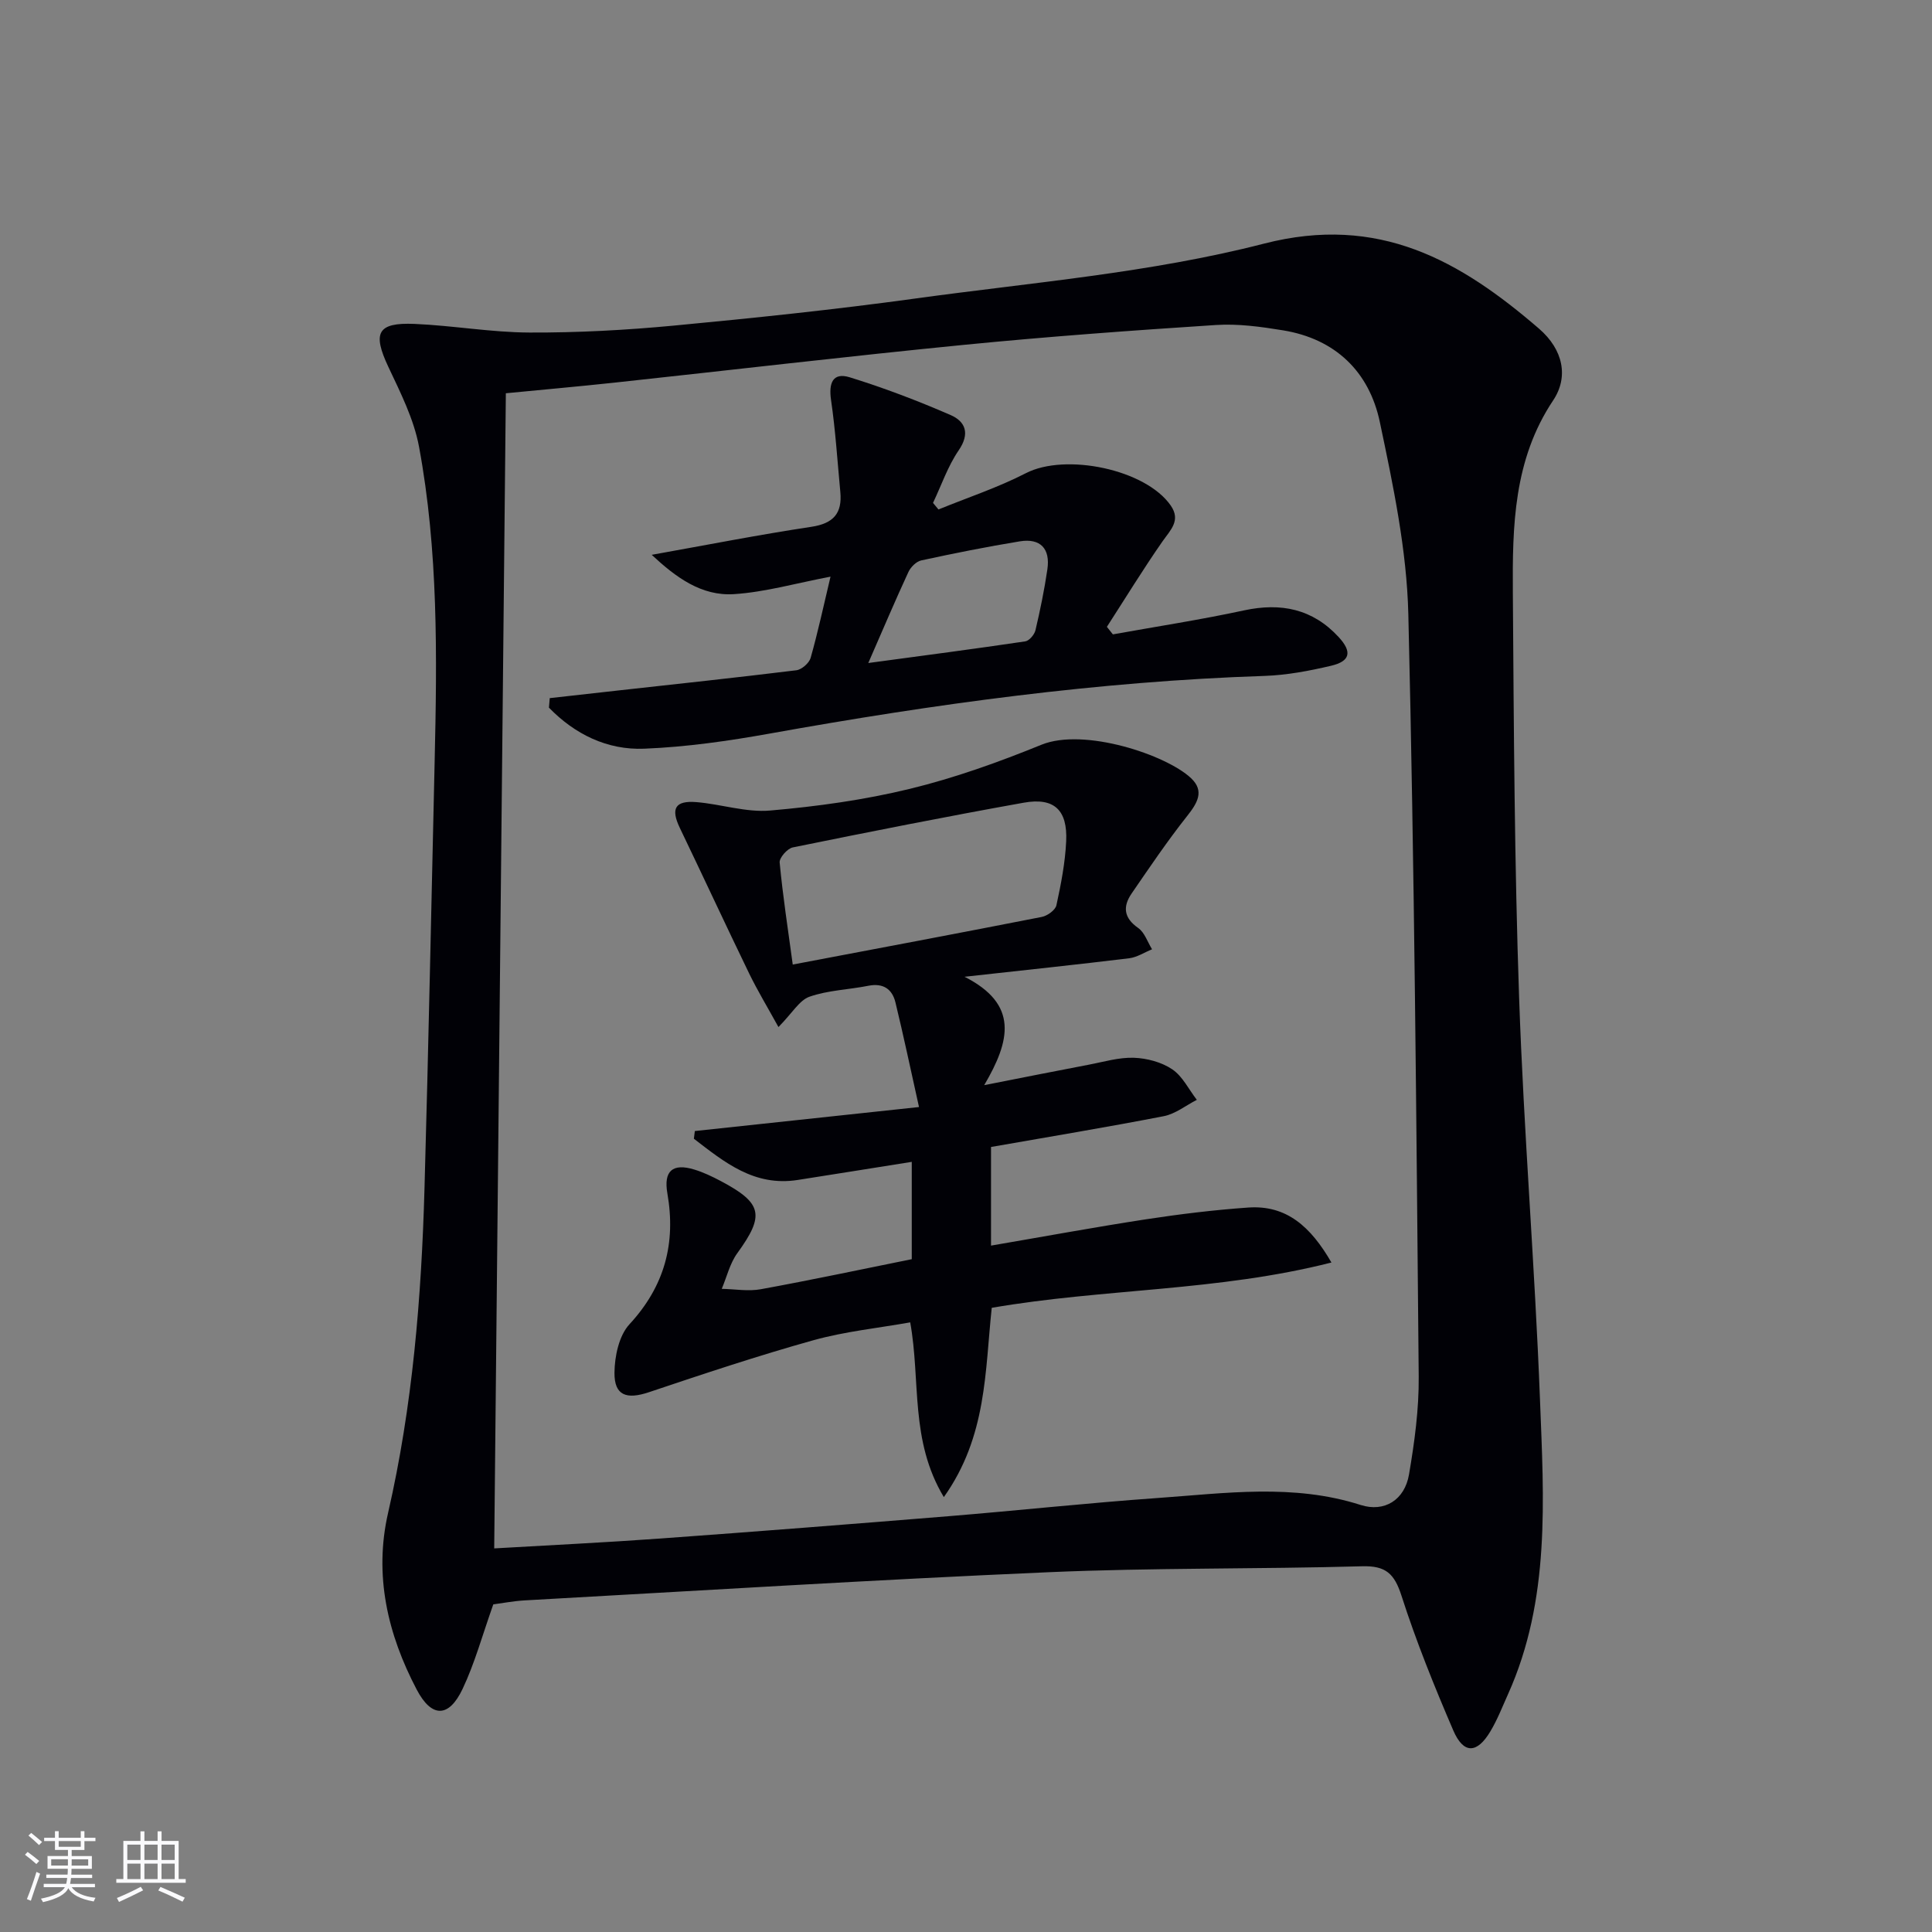
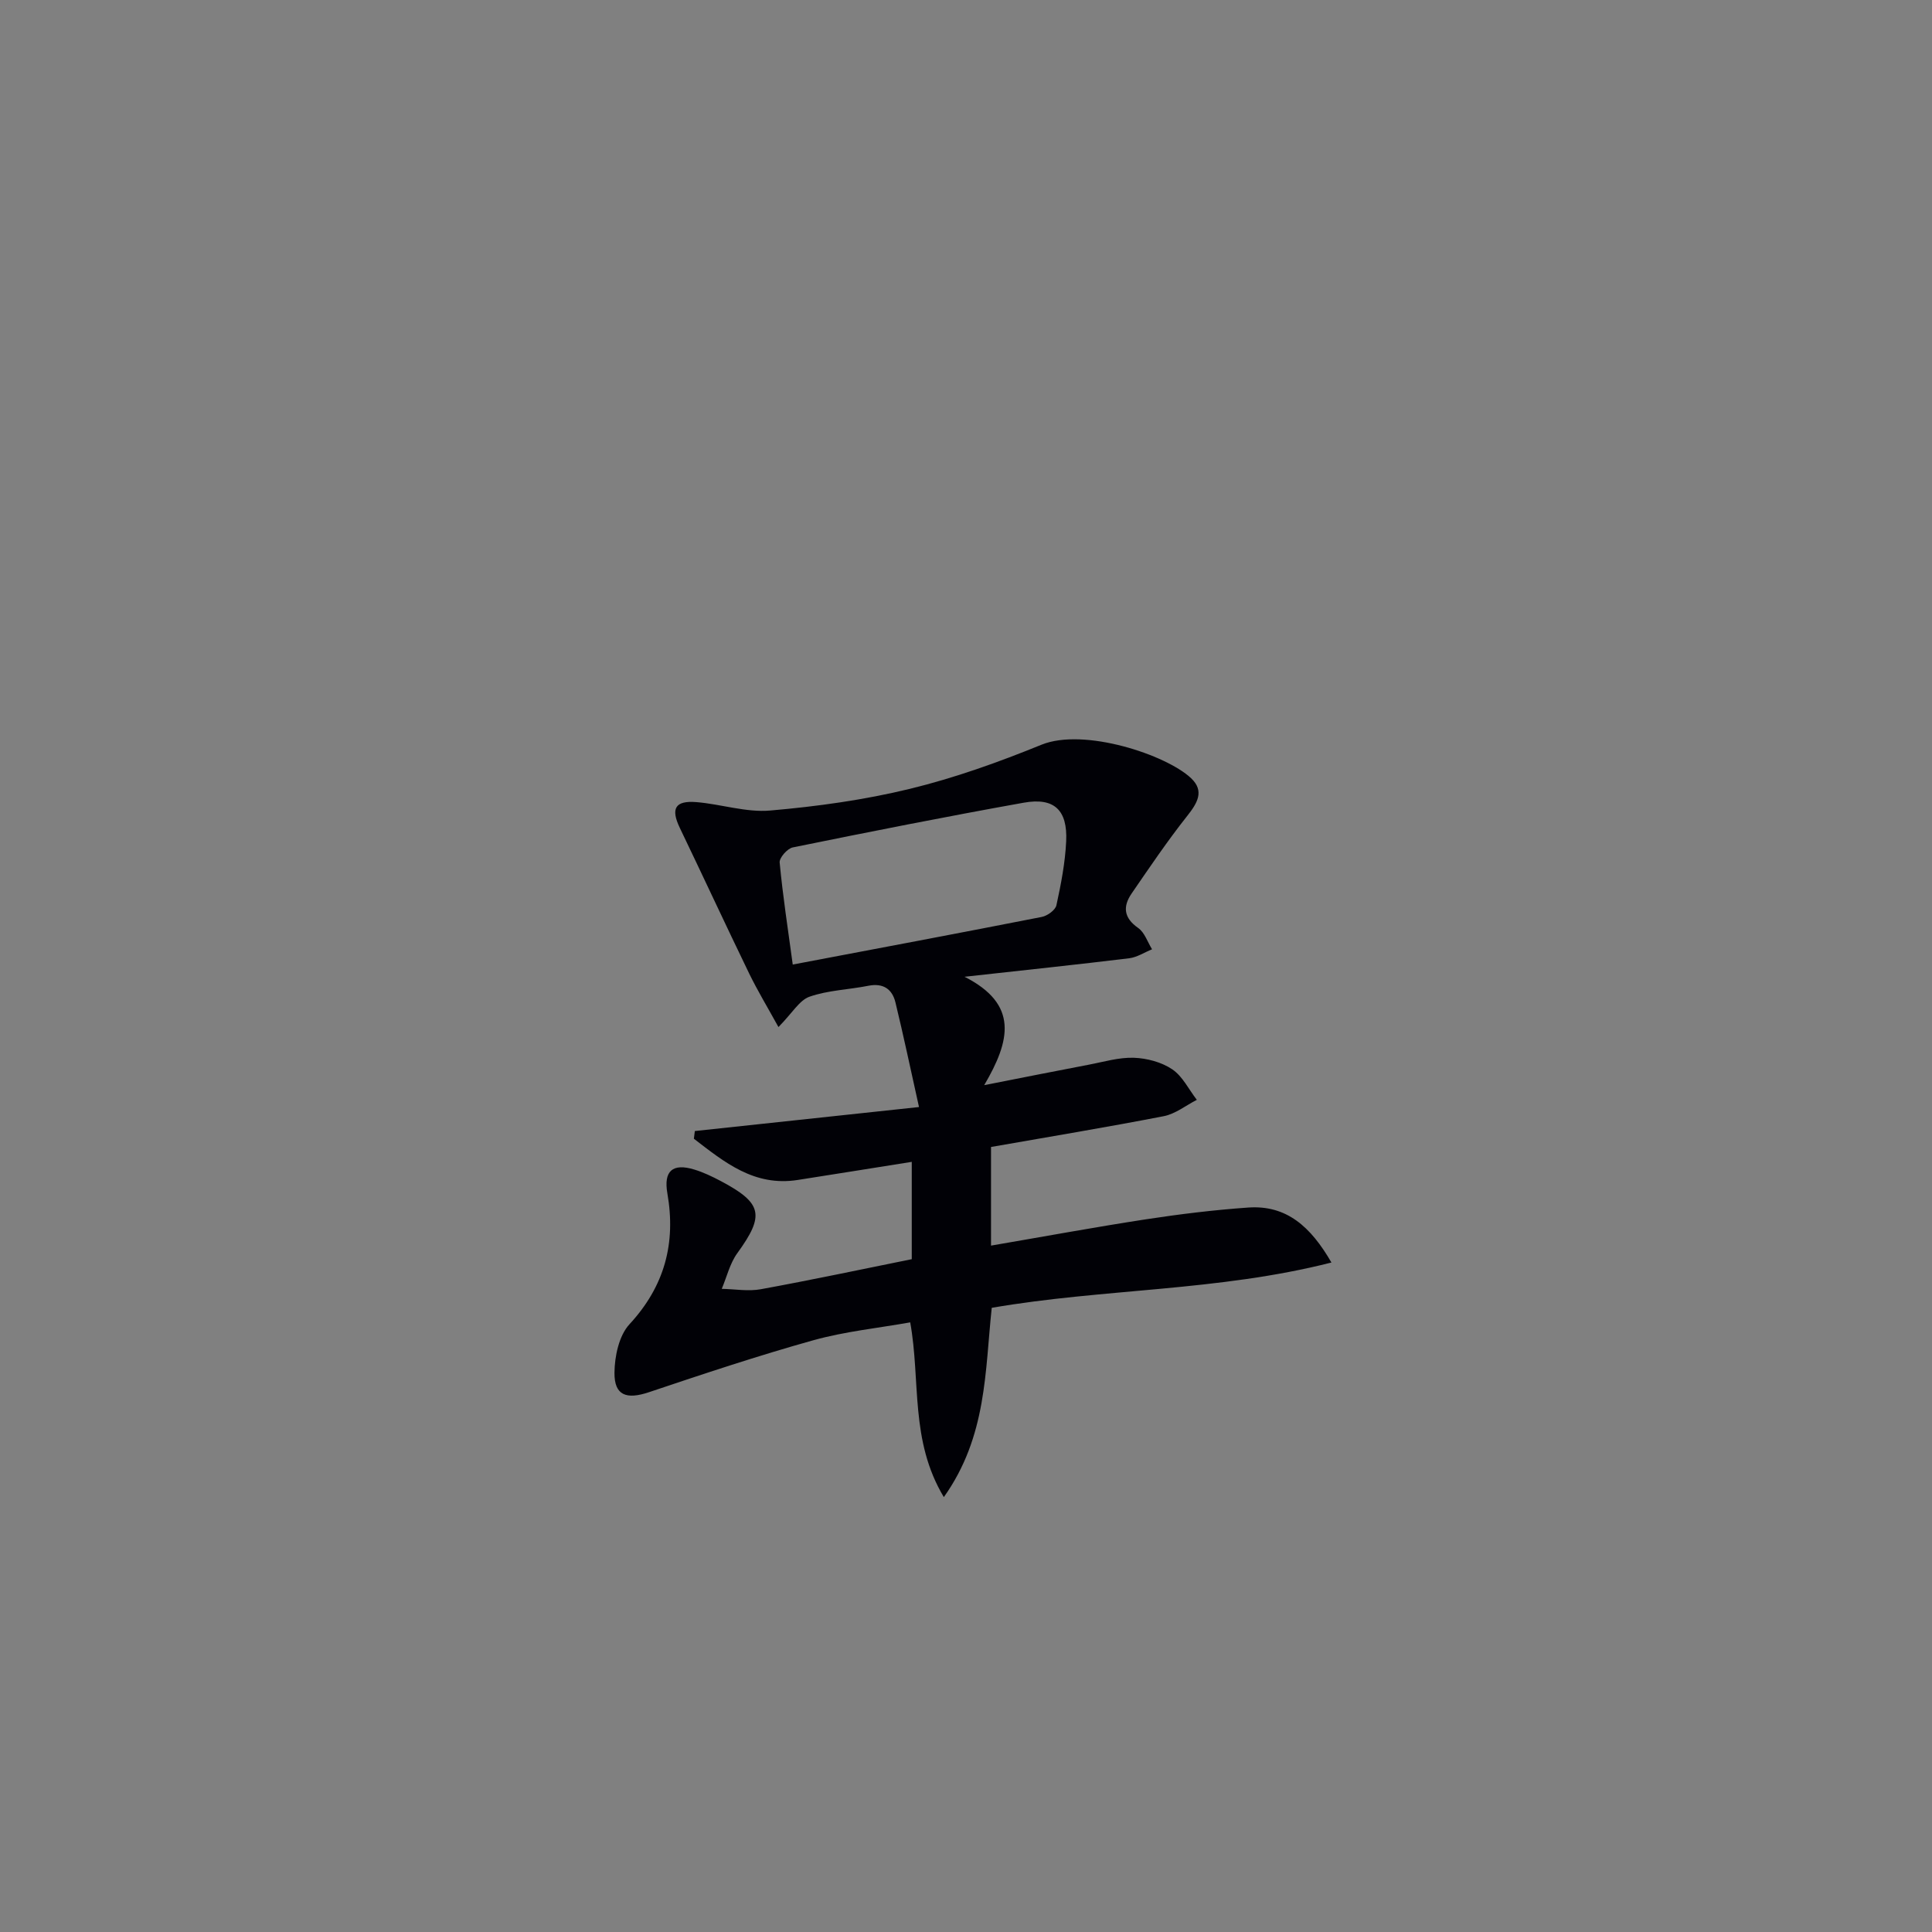
<svg xmlns="http://www.w3.org/2000/svg" enable-background="new 0 0 400 400" viewBox="0 0 400 400">
  <rect x="0" y="0" width="400" height="400" fill="#808080" stroke="none" />
  <g fill="#010106">
-     <path d="m102.13 332.17c-2.26 6.37-3.83 12.17-6.36 17.51-2.84 5.99-6.4 6.03-9.5.12-6.02-11.46-8.88-23.67-5.92-36.58 5.08-22.14 6.91-44.63 7.54-67.25.83-29.45 1.42-58.9 2.1-88.35.5-21.78.76-43.59-3.23-65.1-1.06-5.73-3.84-11.22-6.36-16.57-3.3-7.02-2.3-9.21 5.41-8.89 7.96.34 15.9 1.76 23.85 1.79 9.93.04 19.89-.5 29.78-1.43 16.7-1.58 33.41-3.32 50.03-5.61 24.16-3.33 48.73-5.32 72.23-11.37 23.79-6.12 40.62 3.54 56.92 17.59 5.1 4.4 6.15 10.07 2.94 14.87-8.2 12.27-8.44 26.04-8.34 39.85.2 27.97.33 55.96 1.3 83.91.96 27.75 3.26 55.44 4.32 83.19.79 20.56 2.18 41.35-6.63 60.94-1.16 2.58-2.19 5.24-3.63 7.65-2.78 4.68-5.58 4.76-7.71-.21-3.93-9.14-7.67-18.4-10.71-27.86-1.47-4.56-3.24-6.23-8.15-6.09-21.63.61-43.3.29-64.91 1.23-36.21 1.57-72.39 3.83-108.57 5.84-2.29.14-4.57.58-6.4.82zm.19-11.59c11.26-.66 22.86-1.21 34.44-2.05 19.9-1.44 39.78-3 59.67-4.62 14.41-1.18 28.78-2.74 43.2-3.76 14.05-.99 28.14-3.03 42.08 1.44 4.92 1.57 9.11-1.04 10.01-6.31 1.14-6.69 2.07-13.52 2.01-20.28-.49-52.61-.88-105.23-2.15-157.83-.32-13.32-3.14-26.68-5.9-39.79-2.19-10.4-9.18-17.22-20.06-18.99-4.58-.75-9.3-1.4-13.9-1.1-17.41 1.13-34.81 2.4-52.17 4.11-24.13 2.38-48.21 5.22-72.32 7.82-7.55.81-15.11 1.48-22.5 2.2-.81 79.83-1.6 159.19-2.41 239.16z" />
    <path d="m161.17 212.64c-2.23-4.05-4.33-7.52-6.09-11.14-4.84-9.99-9.51-20.06-14.32-30.07-1.93-4.01-1.02-5.72 3.43-5.36 5.12.42 10.28 2.18 15.28 1.74 9.7-.84 19.46-2.19 28.91-4.49 9.28-2.26 18.38-5.52 27.24-9.13 8.81-3.58 25.85 2.08 30.98 6.93 2.81 2.65 1.32 5.13-.8 7.81-4.09 5.16-7.78 10.63-11.51 16.06-1.85 2.7-1.65 5.04 1.36 7.14 1.33.93 1.94 2.91 2.87 4.41-1.58.64-3.11 1.66-4.74 1.86-10.7 1.3-21.42 2.43-34.08 3.83 11.23 5.7 9.49 13.21 4.07 22.44 8.34-1.64 15.03-2.98 21.72-4.25 3.08-.59 6.2-1.53 9.28-1.42 2.7.1 5.72.9 7.93 2.39 2.14 1.44 3.42 4.16 5.09 6.32-2.27 1.16-4.43 2.91-6.83 3.38-11.84 2.3-23.75 4.27-35.78 6.38v20.42c10.82-1.85 21.37-3.8 31.97-5.43 7.05-1.08 14.15-1.95 21.27-2.45 7.93-.56 12.94 3.94 17.24 11.38-23.47 5.98-47.15 5.37-70.33 9.38-1.41 13.13-.98 26.63-9.92 39.19-7.06-11.77-4.77-24.01-6.96-36.18-6.59 1.18-13.47 1.87-20.04 3.7-11.46 3.2-22.76 6.97-34.05 10.76-4.62 1.55-7.18.72-7.14-4.02.03-3.41.93-7.69 3.1-10.04 7.3-7.9 9.65-16.79 7.85-27.12-.8-4.62 1.07-6.29 5.57-4.92 1.89.57 3.72 1.45 5.48 2.38 8.67 4.59 9.12 7.09 3.43 14.94-1.54 2.12-2.17 4.9-3.22 7.38 2.7.05 5.48.56 8.09.08 10.41-1.9 20.77-4.1 31.25-6.22 0-6.88 0-13.5 0-20.15-8 1.27-15.81 2.53-23.62 3.75-9.02 1.41-15.2-3.71-21.49-8.54.07-.53.14-1.06.2-1.59 14.94-1.6 29.89-3.2 46.41-4.97-1.77-7.95-3.22-14.84-4.88-21.67-.67-2.76-2.54-4.04-5.59-3.44-4.07.81-8.35.92-12.21 2.27-2.09.73-3.56 3.39-6.42 6.28zm2.96-12.94c17.73-3.36 34.66-6.54 51.56-9.86 1.16-.23 2.81-1.41 3.03-2.42.95-4.36 1.81-8.79 2.02-13.23.31-6.5-2.49-9.13-8.79-8-15.98 2.86-31.91 6.02-47.82 9.26-1.12.23-2.81 2.15-2.71 3.13.65 6.9 1.71 13.75 2.71 21.12z" />
-     <path d="m113.82 144.54c4.65-.52 9.3-1.05 13.95-1.56 12.37-1.37 24.75-2.69 37.11-4.21 1.1-.14 2.64-1.48 2.95-2.55 1.52-5.37 2.69-10.83 4.12-16.83-7.16 1.36-13.52 3.2-19.98 3.62-6.76.44-12.06-3.5-17.04-8.14 11.36-2.03 22.18-4.16 33.06-5.8 4.57-.69 6.41-2.8 5.99-7.21-.6-6.35-1-12.73-1.92-19.03-.51-3.48.32-5.81 3.88-4.71 7.09 2.19 14.06 4.85 20.87 7.81 3.06 1.33 4.07 3.81 1.68 7.3-2.26 3.3-3.58 7.24-5.32 10.89.38.45.75.91 1.13 1.36 6.05-2.47 12.3-4.53 18.09-7.51 8.19-4.22 24.8-.83 30.01 6.71 2.13 3.09-.07 5.05-1.74 7.44-4.01 5.76-7.68 11.76-11.49 17.66.41.52.83 1.04 1.24 1.56 9.06-1.63 18.18-3.03 27.17-4.97 7.64-1.64 14.18-.31 19.56 5.51 2.83 3.06 2.45 5.02-1.56 5.96-4.51 1.06-9.15 1.94-13.76 2.1-34.44 1.13-68.44 5.83-102.3 11.91-8.63 1.55-17.4 2.81-26.15 3.16-7.66.31-14.37-3-19.72-8.5.06-.66.11-1.31.17-1.97zm65.95-7.27c11.57-1.56 22.04-2.93 32.49-4.48.83-.12 1.9-1.39 2.12-2.3.98-4.17 1.85-8.39 2.47-12.63s-1.42-6.48-5.71-5.78c-6.84 1.12-13.64 2.48-20.41 3.95-1.03.22-2.19 1.39-2.66 2.41-2.7 5.83-5.21 11.75-8.3 18.83z" />
  </g>
-   <path d="m5.17 384 .55-.58c.85.61 1.65 1.24 2.4 1.87l-.59.64c-.83-.73-1.62-1.38-2.36-1.93m1.22 9.53-.82-.34c.71-1.76 1.37-3.64 1.98-5.63.24.13.5.25.76.36-.6 1.67-1.24 3.54-1.92 5.61m-.5-13.5.57-.54c.56.44 1.31 1.06 2.26 1.87l-.64.64c-.68-.66-1.41-1.32-2.19-1.97m3.25.46h2.24v-1.36h.77v1.36h4.57v-1.36h.76v1.36h2.28v.69h-2.28v1.84h-2.64v1.26h4.18v2.64h-4.21c0 .45-.02.86-.05 1.21h4.32v.69h-4.38c-.04.34-.1.75-.19 1.22h5.15v.69h-4.82c.87 1.19 2.51 1.92 4.93 2.19-.17.32-.3.57-.37.76-2.77-.49-4.52-1.41-5.26-2.76-.56 1.26-2.3 2.23-5.24 2.9-.12-.24-.26-.48-.43-.72 2.73-.55 4.38-1.34 4.96-2.38h-4.38v-.69h4.65c.1-.38.17-.79.21-1.22h-4.32v-.69h4.4c.03-.34.05-.75.05-1.21h-4.2v-2.64h4.23v-1.26h-2.69v-1.84h-2.24zm1.46 4.46v1.29h3.45c.01-.4.02-.57.01-.53v-.32-.45h-3.46zm1.55-2.59h4.57v-1.19h-4.57zm6.11 2.59h-3.42v.77c-.01.19-.01.37-.02.53h3.44z" fill="#fafafc" />
-   <path d="m32.63 379.16h.82v1.98h3.54v7.89h1.46v.78h-14.37v-.78h1.46v-7.89h3.54v-1.98h.82v1.98h2.73zm-3.49 11.48.5.73c-1.61.82-3.28 1.63-5 2.41-.13-.27-.28-.55-.44-.82 1.75-.72 3.4-1.49 4.94-2.32m-2.78-5.55h2.73v-3.18h-2.73zm0 3.95h2.73v-3.2h-2.73zm3.54-3.95h2.73v-3.18h-2.73zm0 3.95h2.73v-3.2h-2.73zm7.89 4.68c-1.84-.92-3.51-1.7-5.02-2.32l.45-.73c1.89.8 3.57 1.55 5.04 2.23zm-1.62-11.81h-2.73v3.18h2.73zm-2.73 7.13h2.73v-3.2h-2.73z" fill="#fafafc" />
</svg>